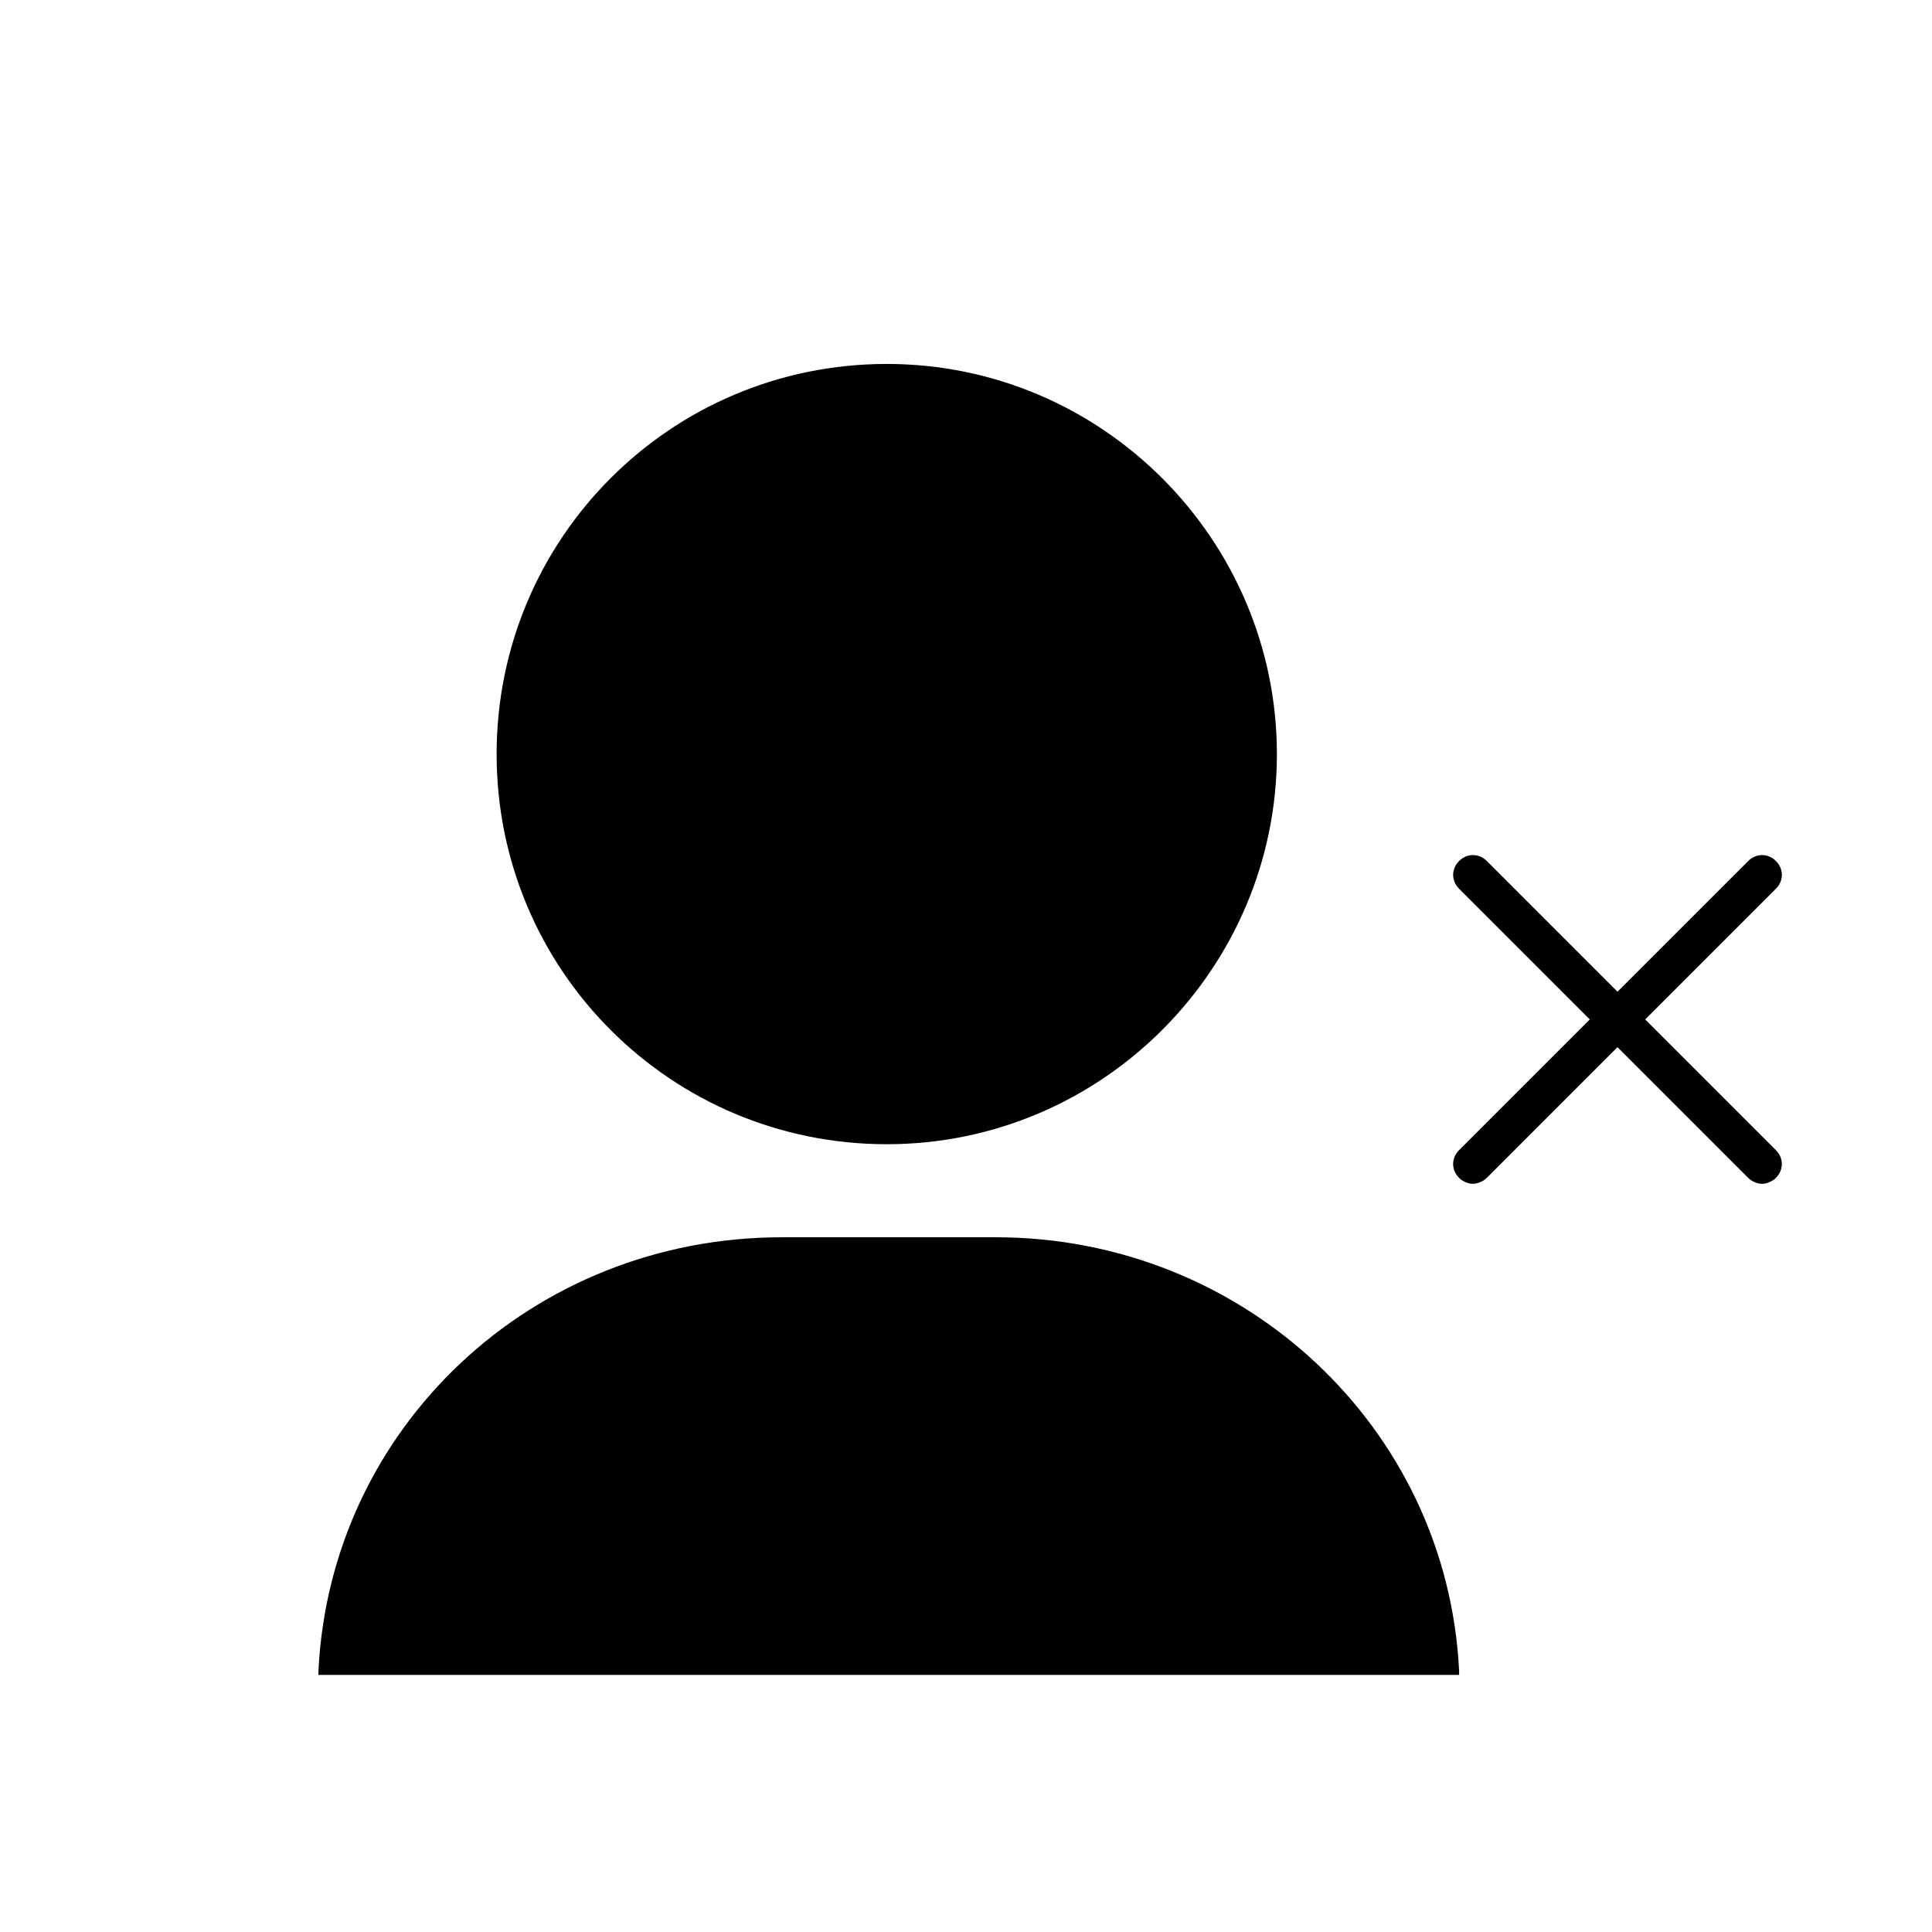
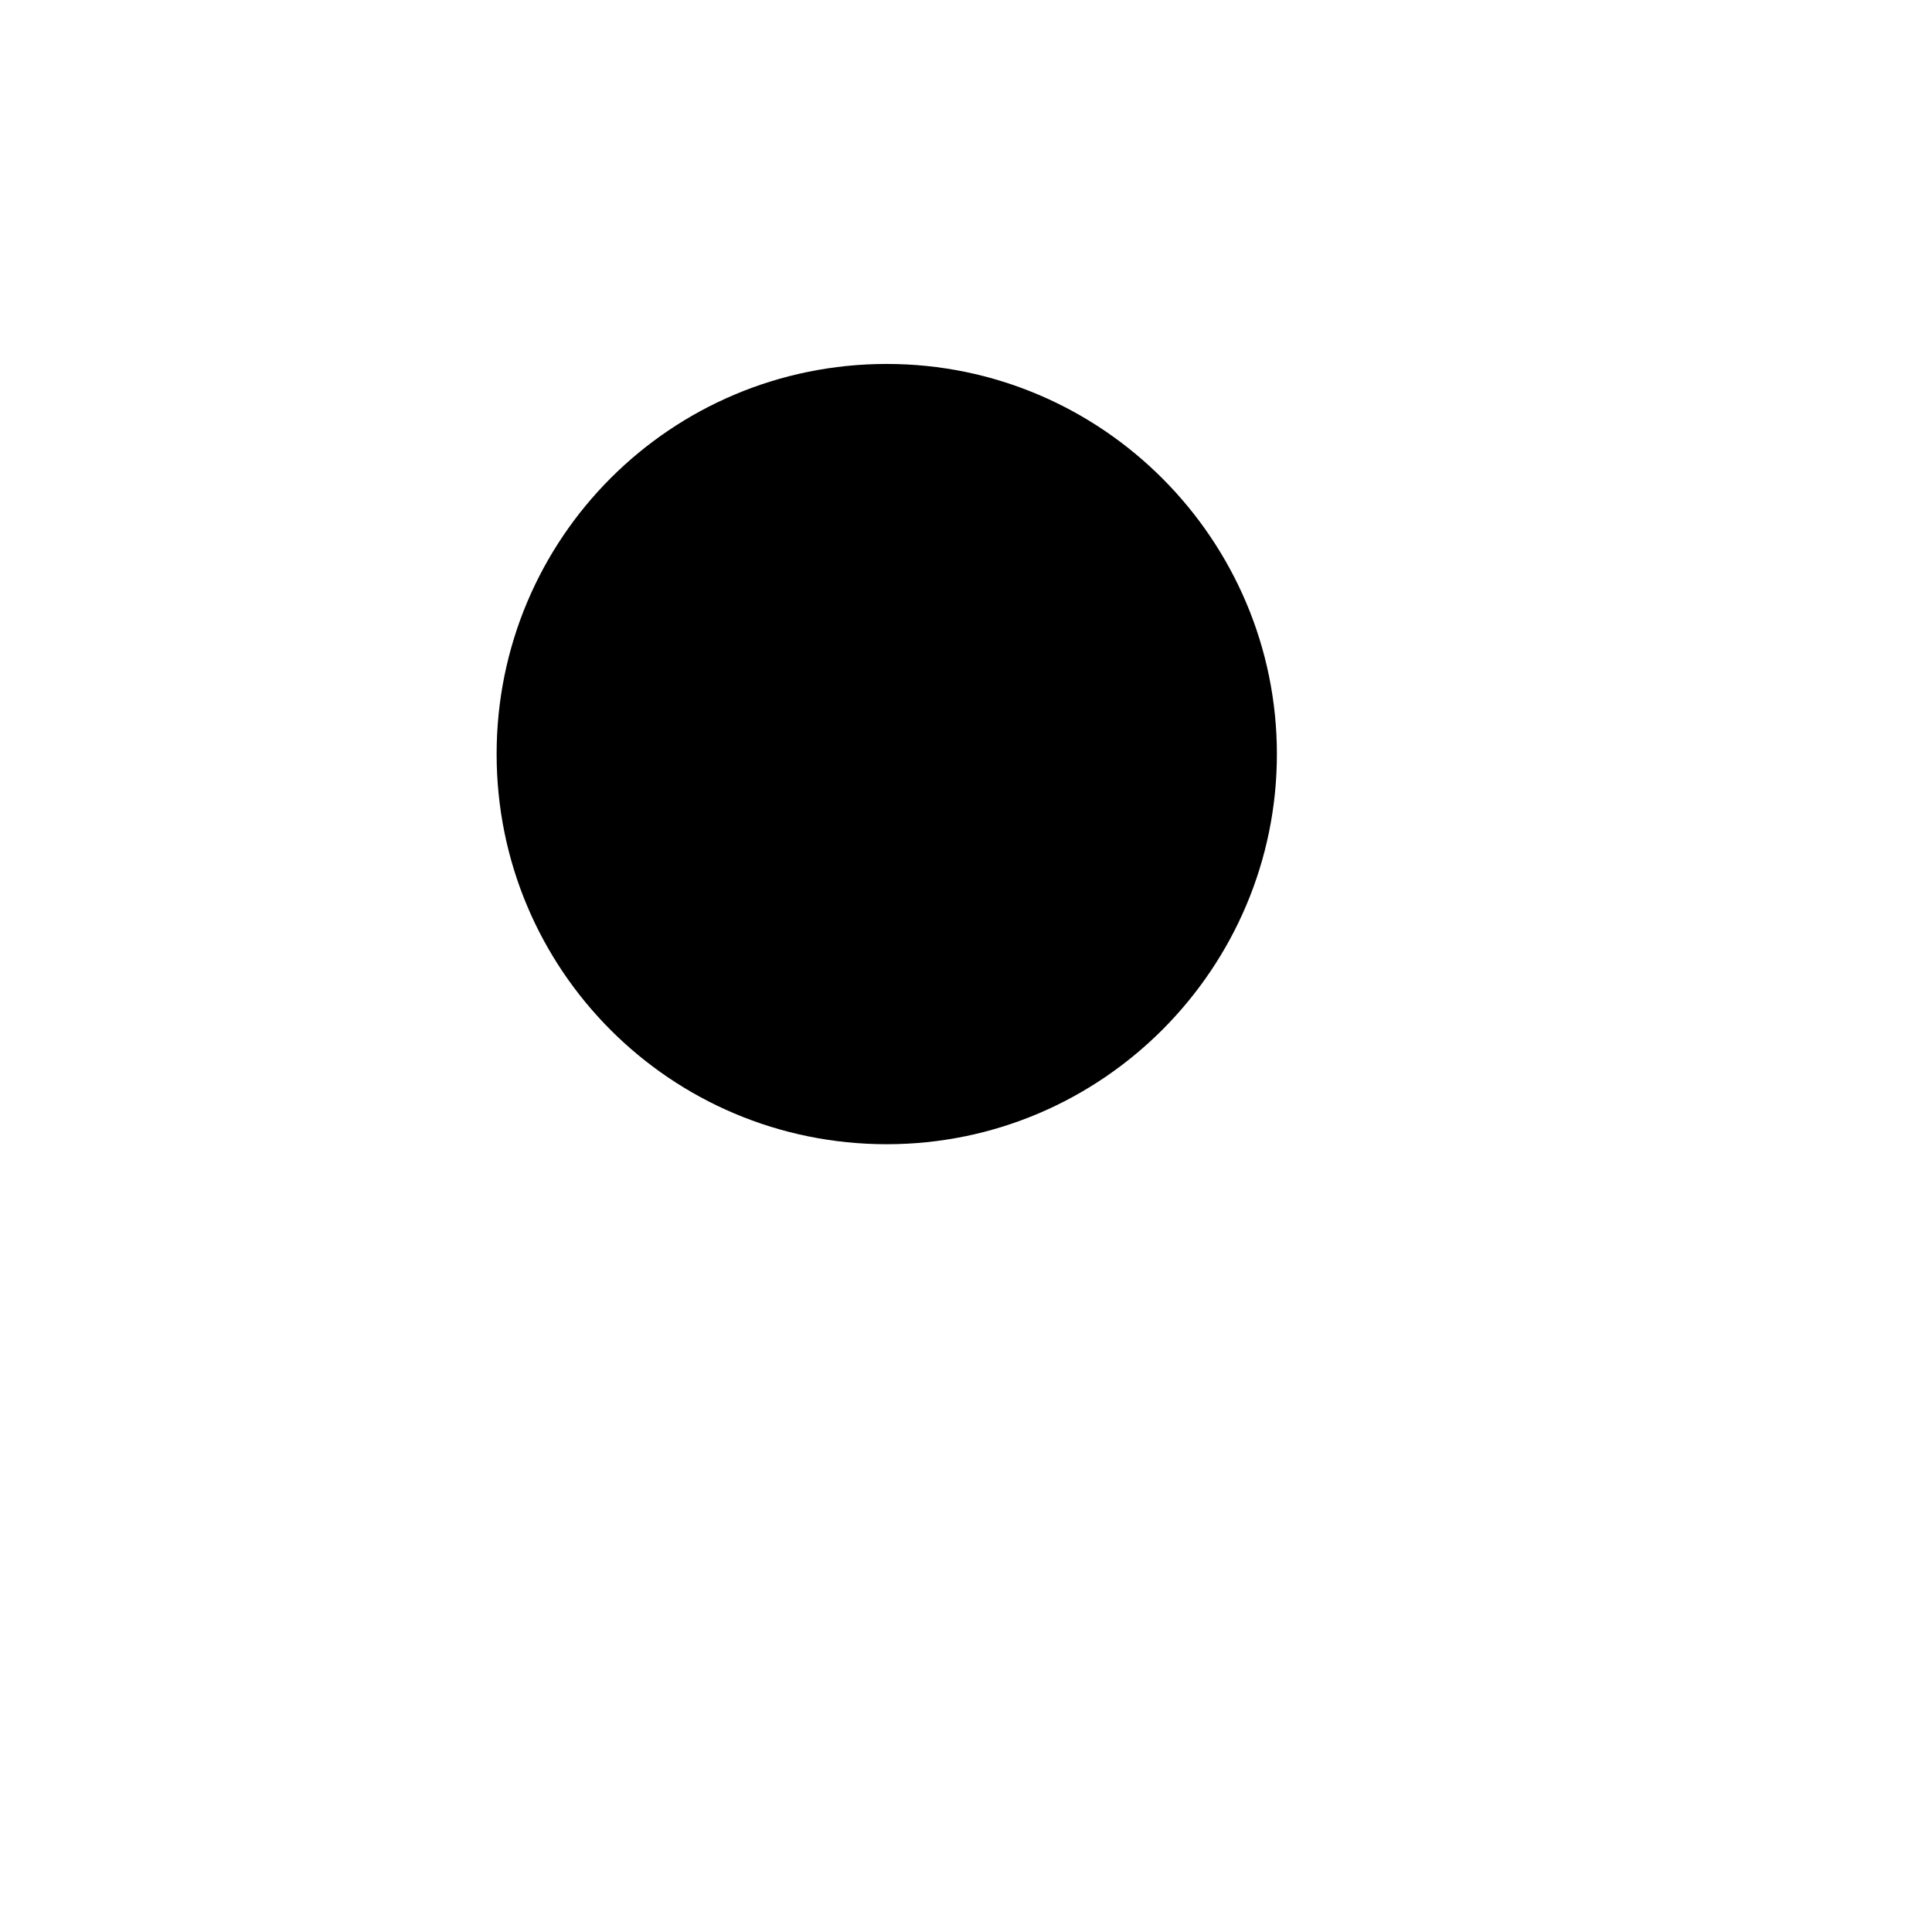
<svg xmlns="http://www.w3.org/2000/svg" fill="#000000" width="800px" height="800px" version="1.1" viewBox="144 144 512 512">
  <g>
-     <path d="m614.64 372.18c-2.098-2.098-5.246-2.098-7.348 0l-34.637 34.637-34.637-34.637c-2.098-2.098-5.246-2.098-7.348 0-2.098 2.098-2.098 5.246 0 7.348l34.637 34.637-34.637 34.637c-2.098 2.098-2.098 5.246 0 7.348 1.051 1.051 2.625 1.574 3.672 1.574 1.051 0 2.625-0.523 3.672-1.574l34.637-34.637 34.637 34.637c1.051 1.051 2.625 1.574 3.672 1.574 1.051 0 2.625-0.523 3.672-1.574 2.098-2.098 2.098-5.246 0-7.348l-34.637-34.637 34.637-34.637c2.109-2.098 2.109-5.246 0.008-7.348z" />
-     <path d="m407.87 471.89h-56.68c-66.125 0-119.66 50.383-122.8 114.93v1.051h302.29v-1.051c-3.148-64.547-57.199-114.93-122.8-114.93z" />
    <path d="m482.39 343.84c0-56.68-46.184-103.39-103.39-103.39s-103.39 46.184-103.39 103.39 46.184 103.39 103.39 103.39c57.207 0 103.39-46.707 103.39-103.39z" />
  </g>
</svg>